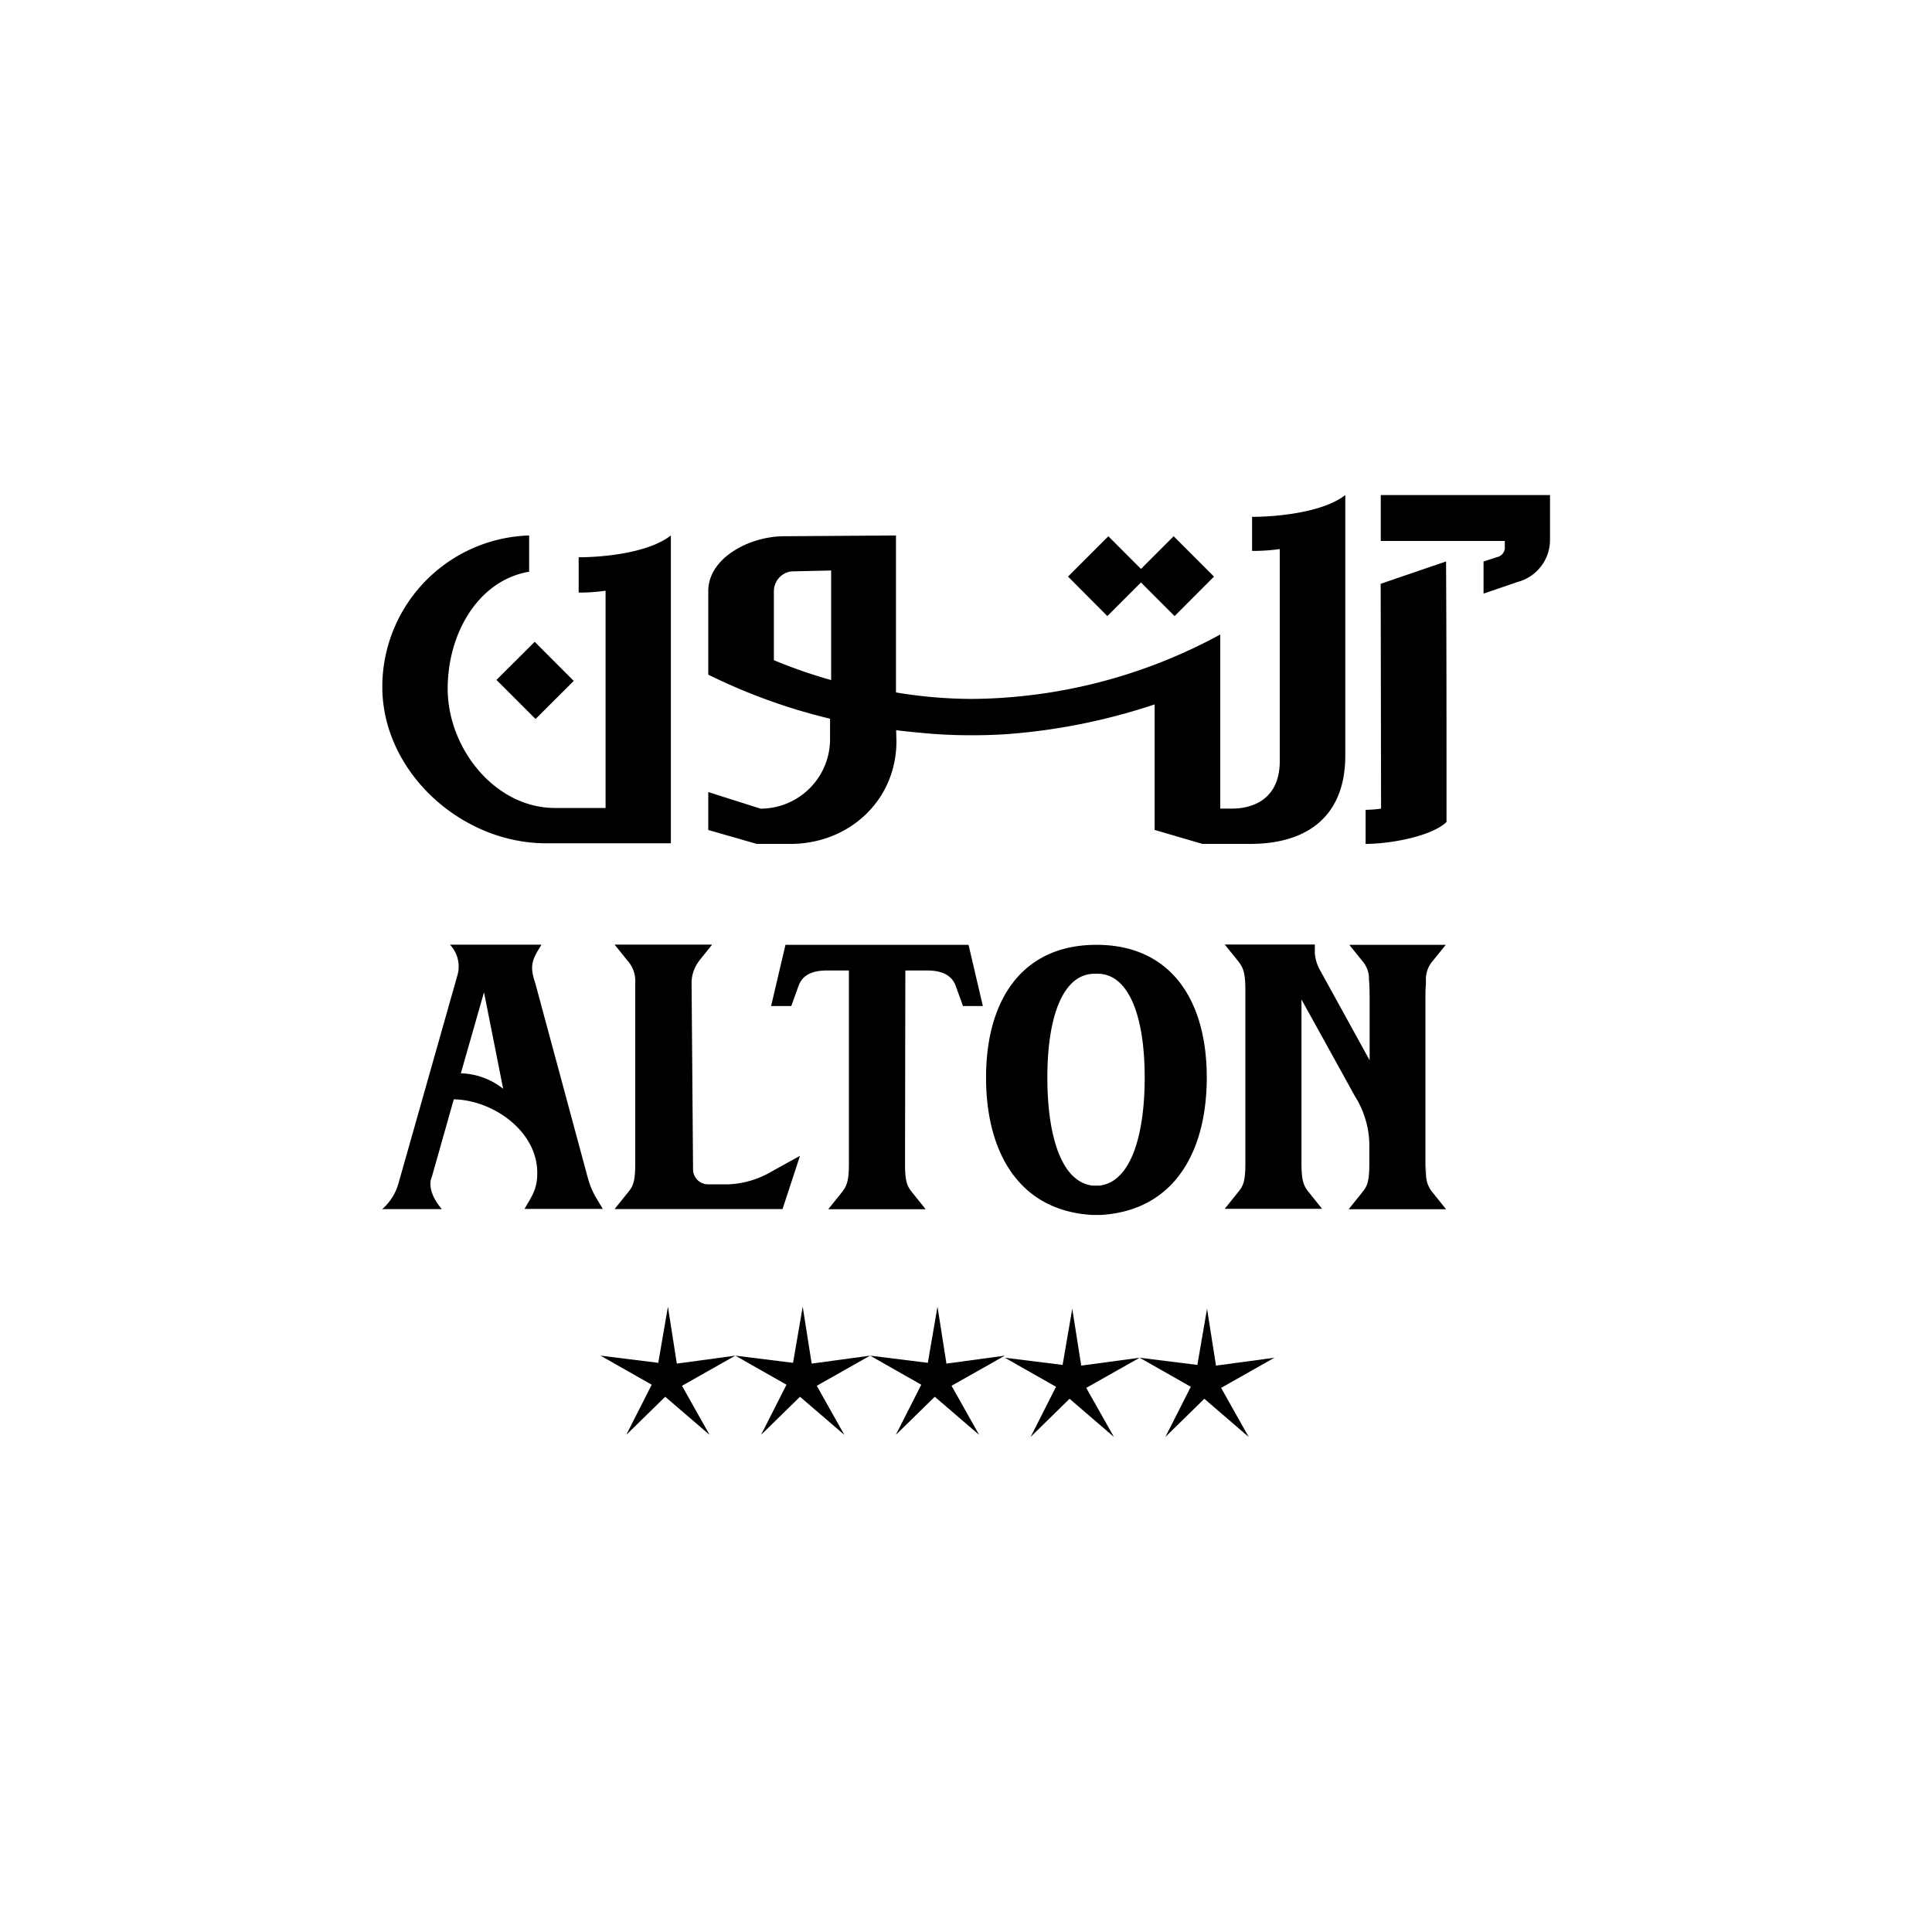
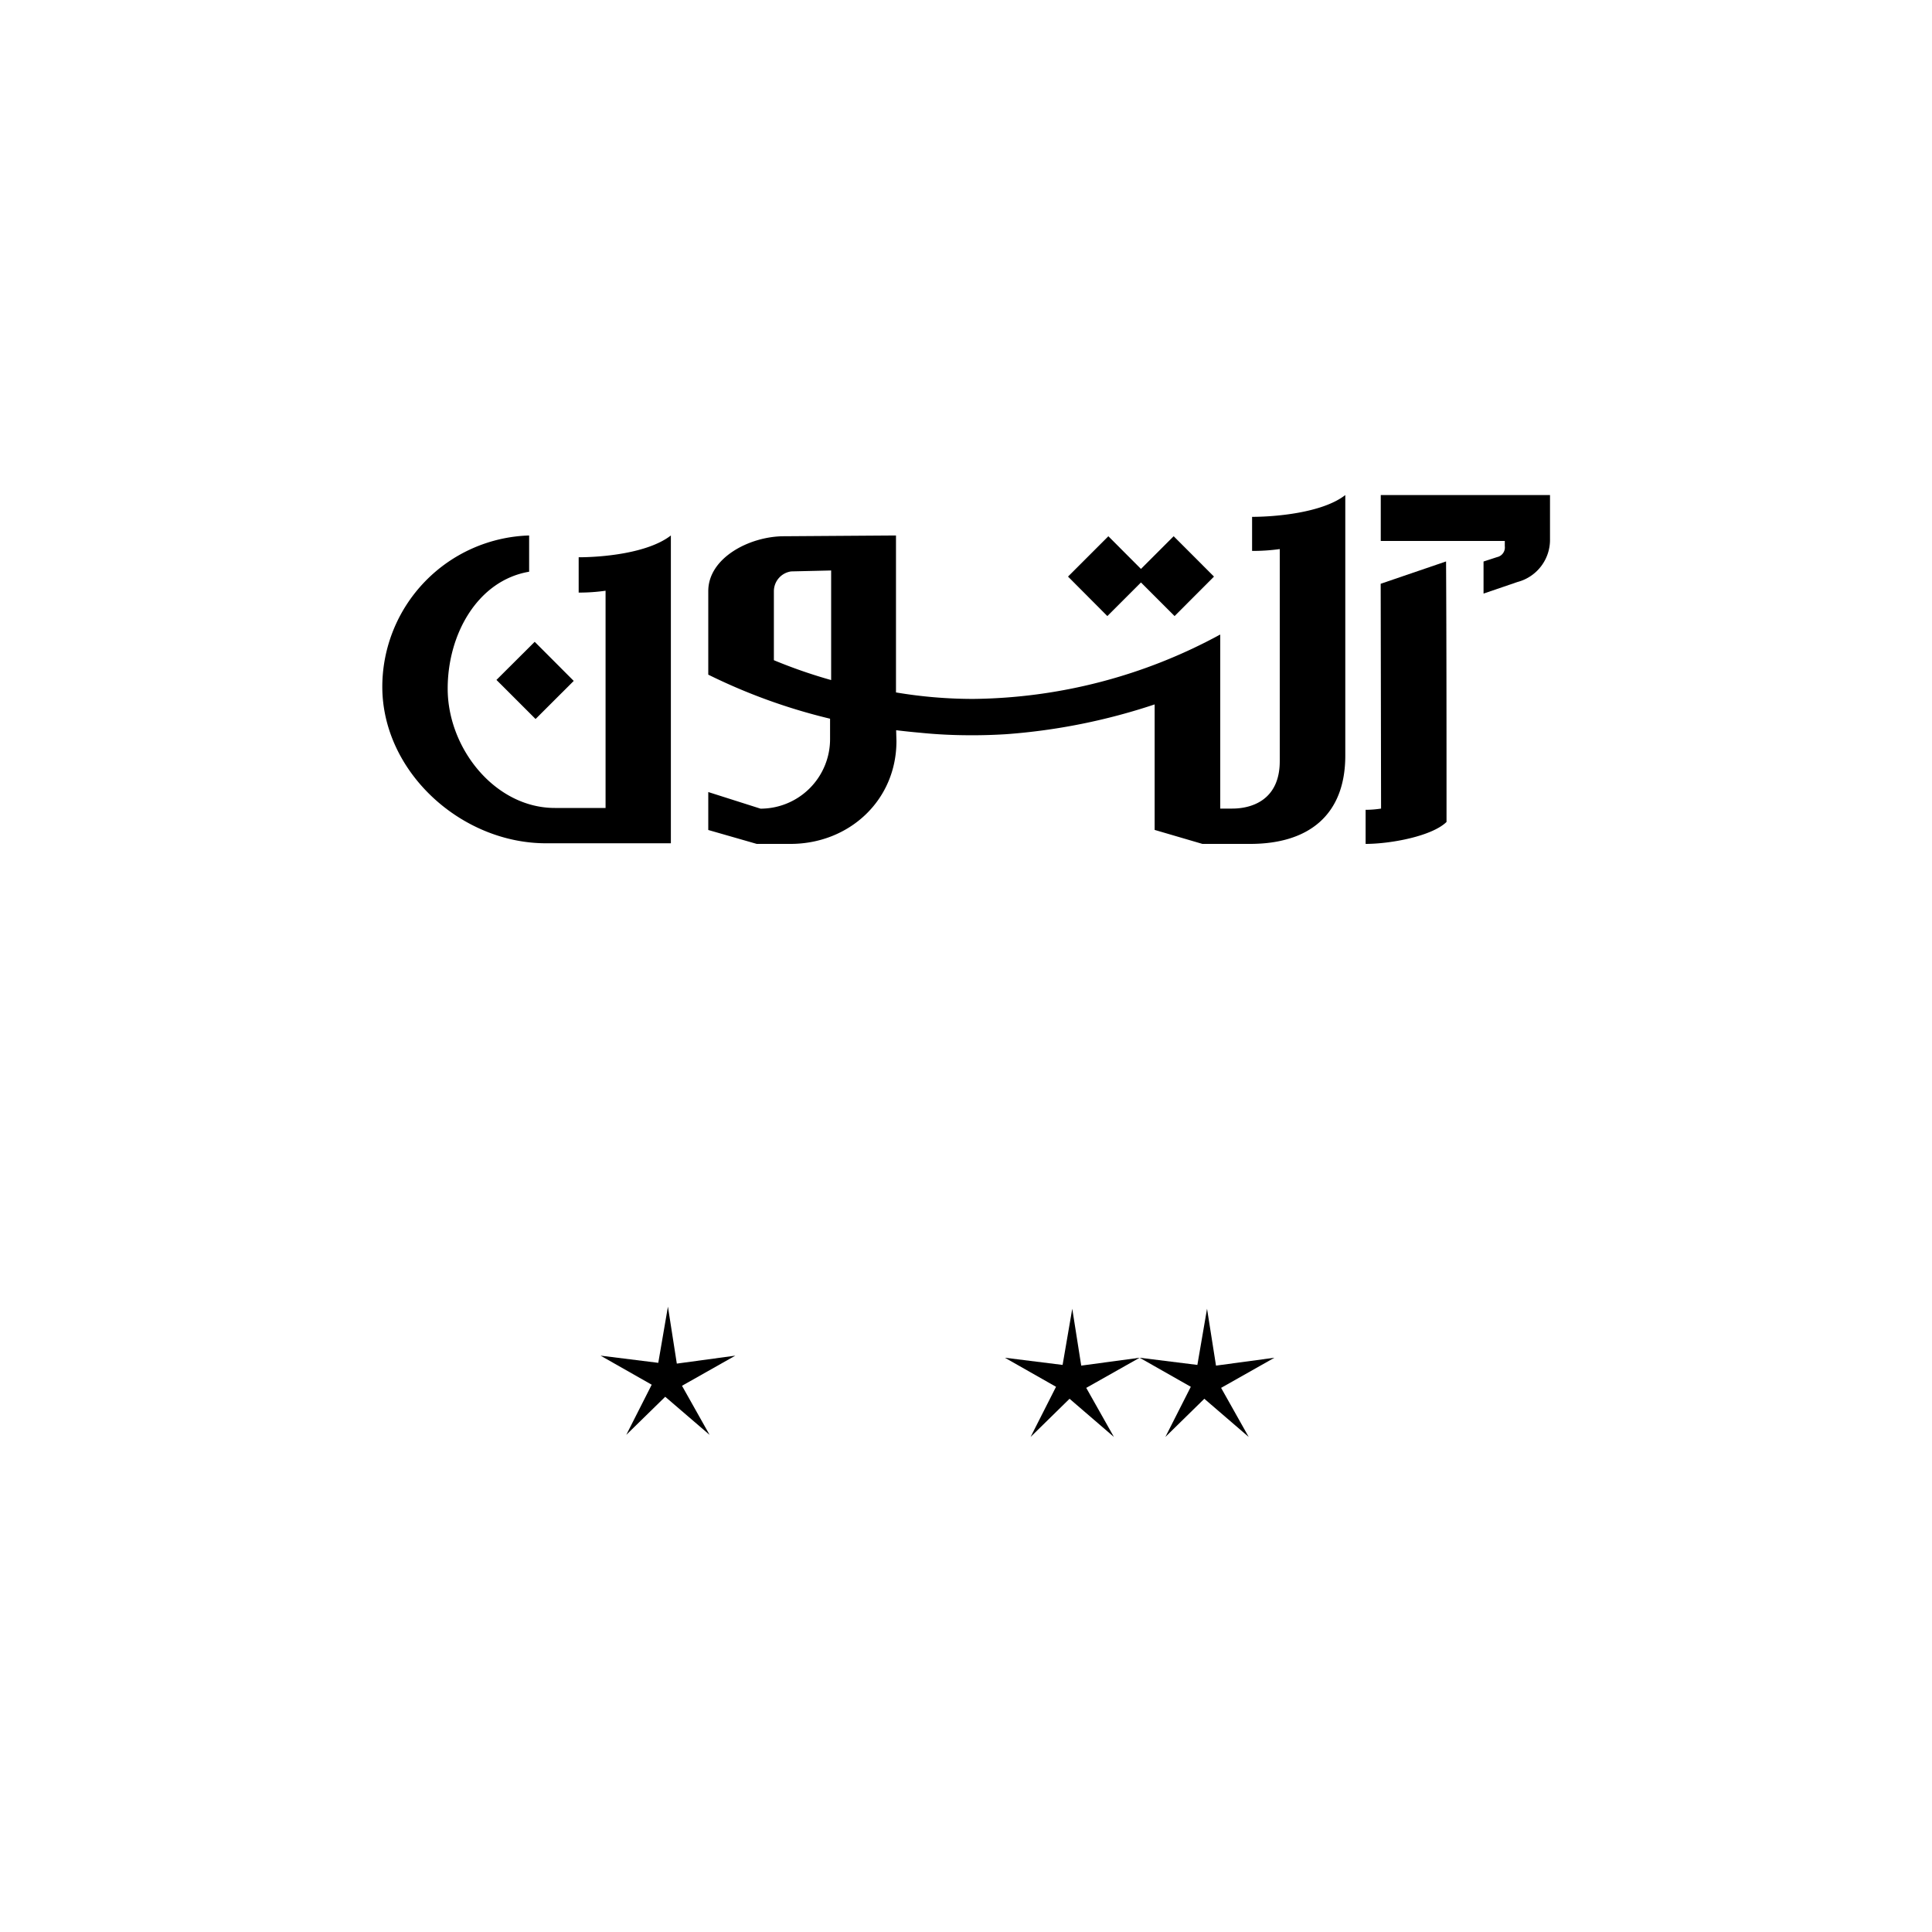
<svg xmlns="http://www.w3.org/2000/svg" id="Layer_1" data-name="Layer 1" viewBox="0 0 250 250">
  <defs>
    <style>.cls-1{fill-rule:evenodd;}</style>
  </defs>
  <path class="cls-1" d="M116,95.89c0,7.71-6.16,13.31-13.71,13.31H97.92l-6.27-1.8v-4.91l6.76,2.15a9,9,0,0,0,9-9.06V93A74.87,74.87,0,0,1,91.65,87.3c0-3.6,0-7.21,0-10.81,0-4.31,5.35-7.1,9.81-7.1l14.48-.1V89.6a60.14,60.14,0,0,0,10,.84,68.21,68.21,0,0,0,31.91-8.31l.05,0c0,7.35,0,15.15,0,22.5h1.55c2.57,0,6.15-1.14,6.15-6.14q0-13.73,0-27.44a25.51,25.51,0,0,1-3.58.24V66.88c2.88,0,9.08-.49,12.06-2.82V97.78c0,7.7-4.76,11.42-12.3,11.42h-6.19l-6.18-1.81V91.15A78.81,78.81,0,0,1,130.26,95c-1.59.1-3.18.15-4.76.14q-3.23,0-6.39-.32-1.59-.14-3.15-.33ZM107.55,88V73.82l-5.16.12a2.59,2.59,0,0,0-2.25,2.55v8.94A65.89,65.89,0,0,0,107.55,88" />
  <path class="cls-1" d="M74.88,76.68a24.08,24.08,0,0,0,3.48-.24v28.11H71.8c-7.73,0-13.87-7.7-13.87-15.44,0-7.1,3.91-14,10.54-15.13V69.29a19.61,19.61,0,0,0-19,19.57c0,11,10.18,20.26,21.18,20.26H86.81V69.29c-3,2.33-9,2.82-11.93,2.82Z" />
  <polygon class="cls-1" points="69.3 93.04 74.24 88.11 69.19 83.05 64.24 87.98 69.3 93.04" />
  <path class="cls-1" d="M178.66,75.54l.05,29.09a13.32,13.32,0,0,1-2,.16v4.41c3.25,0,8.59-1,10.47-2.84,0-10,0-23.68-.06-33.71Z" />
  <polygon class="cls-1" points="147.64 73.62 143.42 69.39 138.2 74.61 143.29 79.72 147.64 75.37 151.99 79.72 157.09 74.61 151.87 69.39 147.64 73.62" />
  <path class="cls-1" d="M178.67,64.06V70h16.05v.67a1.28,1.28,0,0,1-1,1.42l-1.75.57v4.15l4.39-1.5a5.64,5.64,0,0,0,4.21-5.57V64.06Z" />
  <polygon class="cls-1" points="86.43 169.08 87.58 176.45 95.15 175.42 88.25 179.32 91.82 185.67 86.08 180.74 81.04 185.67 84.33 179.18 77.71 175.42 85.18 176.35 86.43 169.08" />
-   <polygon class="cls-1" points="103.87 169.08 105.03 176.45 112.59 175.42 105.69 179.32 109.26 185.67 103.52 180.74 98.48 185.67 101.77 179.18 95.15 175.42 102.62 176.35 103.87 169.08" />
-   <polygon class="cls-1" points="121.31 169.08 122.47 176.45 130.03 175.42 123.13 179.32 126.7 185.67 120.96 180.74 115.92 185.67 119.21 179.18 112.59 175.42 120.06 176.35 121.31 169.08" />
  <polygon class="cls-1" points="138.75 169.35 139.91 176.71 147.47 175.69 140.56 179.59 144.14 185.94 138.4 181 133.36 185.94 136.65 179.45 130.03 175.69 137.5 176.62 138.75 169.35" />
  <polygon class="cls-1" points="156.19 169.35 157.35 176.71 164.91 175.69 158.01 179.59 161.58 185.94 155.84 181 150.8 185.94 154.09 179.45 147.47 175.69 154.94 176.62 156.19 169.35" />
-   <path class="cls-1" d="M142,126c4.07,0,6.05,5.46,6.12,13s-1.65,13.93-5.86,14.42l-.43,0-.44,0c-4.2-.49-5.93-6.84-5.86-14.42s2.05-13,6.12-13H142m35.19,24.51c0,2.43-.26,3-1,3.88l-1.67,2.08h12.6l-1.67-2.08c-.7-.87-1-1.45-1-3.88v-21c0-.81,0-1.51.06-2.12v-.77a3.63,3.63,0,0,1,.9-2.29l1.67-2.07h-2.57v0h-7.49v0H174.6l1.67,2.07a3.55,3.55,0,0,1,.87,2.05v.32c.06.65.09,1.46.09,2.5v8l-6.35-11.54a5.38,5.38,0,0,1-.74-2.29v-1.15H158.48l1.67,2.07c.7.88,1,1.46,1,3.89v22.28c0,2.43-.26,3-1,3.88l-1.67,2.08h12.6l-1.67-2.08c-.7-.87-1-1.45-1-3.88V129.33l6.92,12.52a12.16,12.16,0,0,1,1.86,6Zm7.34,1.81a14.1,14.1,0,0,1,0-1.46Zm-67.42-1.81c0,2.43.26,3,1,3.88l1.67,2.08h-12.6l1.67-2.08c.7-.87,1-1.45,1-3.88V125.58H107c-2.15,0-3.24.77-3.67,2l-.94,2.6H99.78l1.86-7.92h23.69l1.85,7.92h-2.57l-.94-2.6c-.43-1.2-1.53-2-3.68-2h-2.84ZM90.48,124.31l1.67-2.08H79.53l1.67,2.08a3.92,3.92,0,0,1,1,2.85v23.33c0,2.43-.26,3-1,3.88l-1.67,2.08h21.73l2.26-6.89-3.61,2a12.06,12.06,0,0,1-5.56,1.69H91.68a1.94,1.94,0,0,1-2-2l-.19-24.09a4.74,4.74,0,0,1,1-2.85m51.39,32.9.61,0c9.8-.61,13.83-8.7,13.66-18.35s-4.78-16.6-14.27-16.6-14.11,6.94-14.28,16.6,3.86,17.74,13.67,18.35c.2,0,.41,0,.61,0M59.63,138.9l3-10.5,2.48,12.49a9.15,9.15,0,0,0-5.46-2m9.62-11.65c-.79-2.31-.41-3.07.8-5l-11.85,0a4.09,4.09,0,0,1,1,3.86l-7.65,27a6.89,6.89,0,0,1-2.11,3.36h7.72c-1-1.14-1.89-2.84-1.29-4.21l2.83-10c5.07.1,10.83,4.11,10.8,9.55,0,2.06-.66,2.94-1.65,4.63H78l-1-1.67a10.89,10.89,0,0,1-.92-2.28Z" />
</svg>